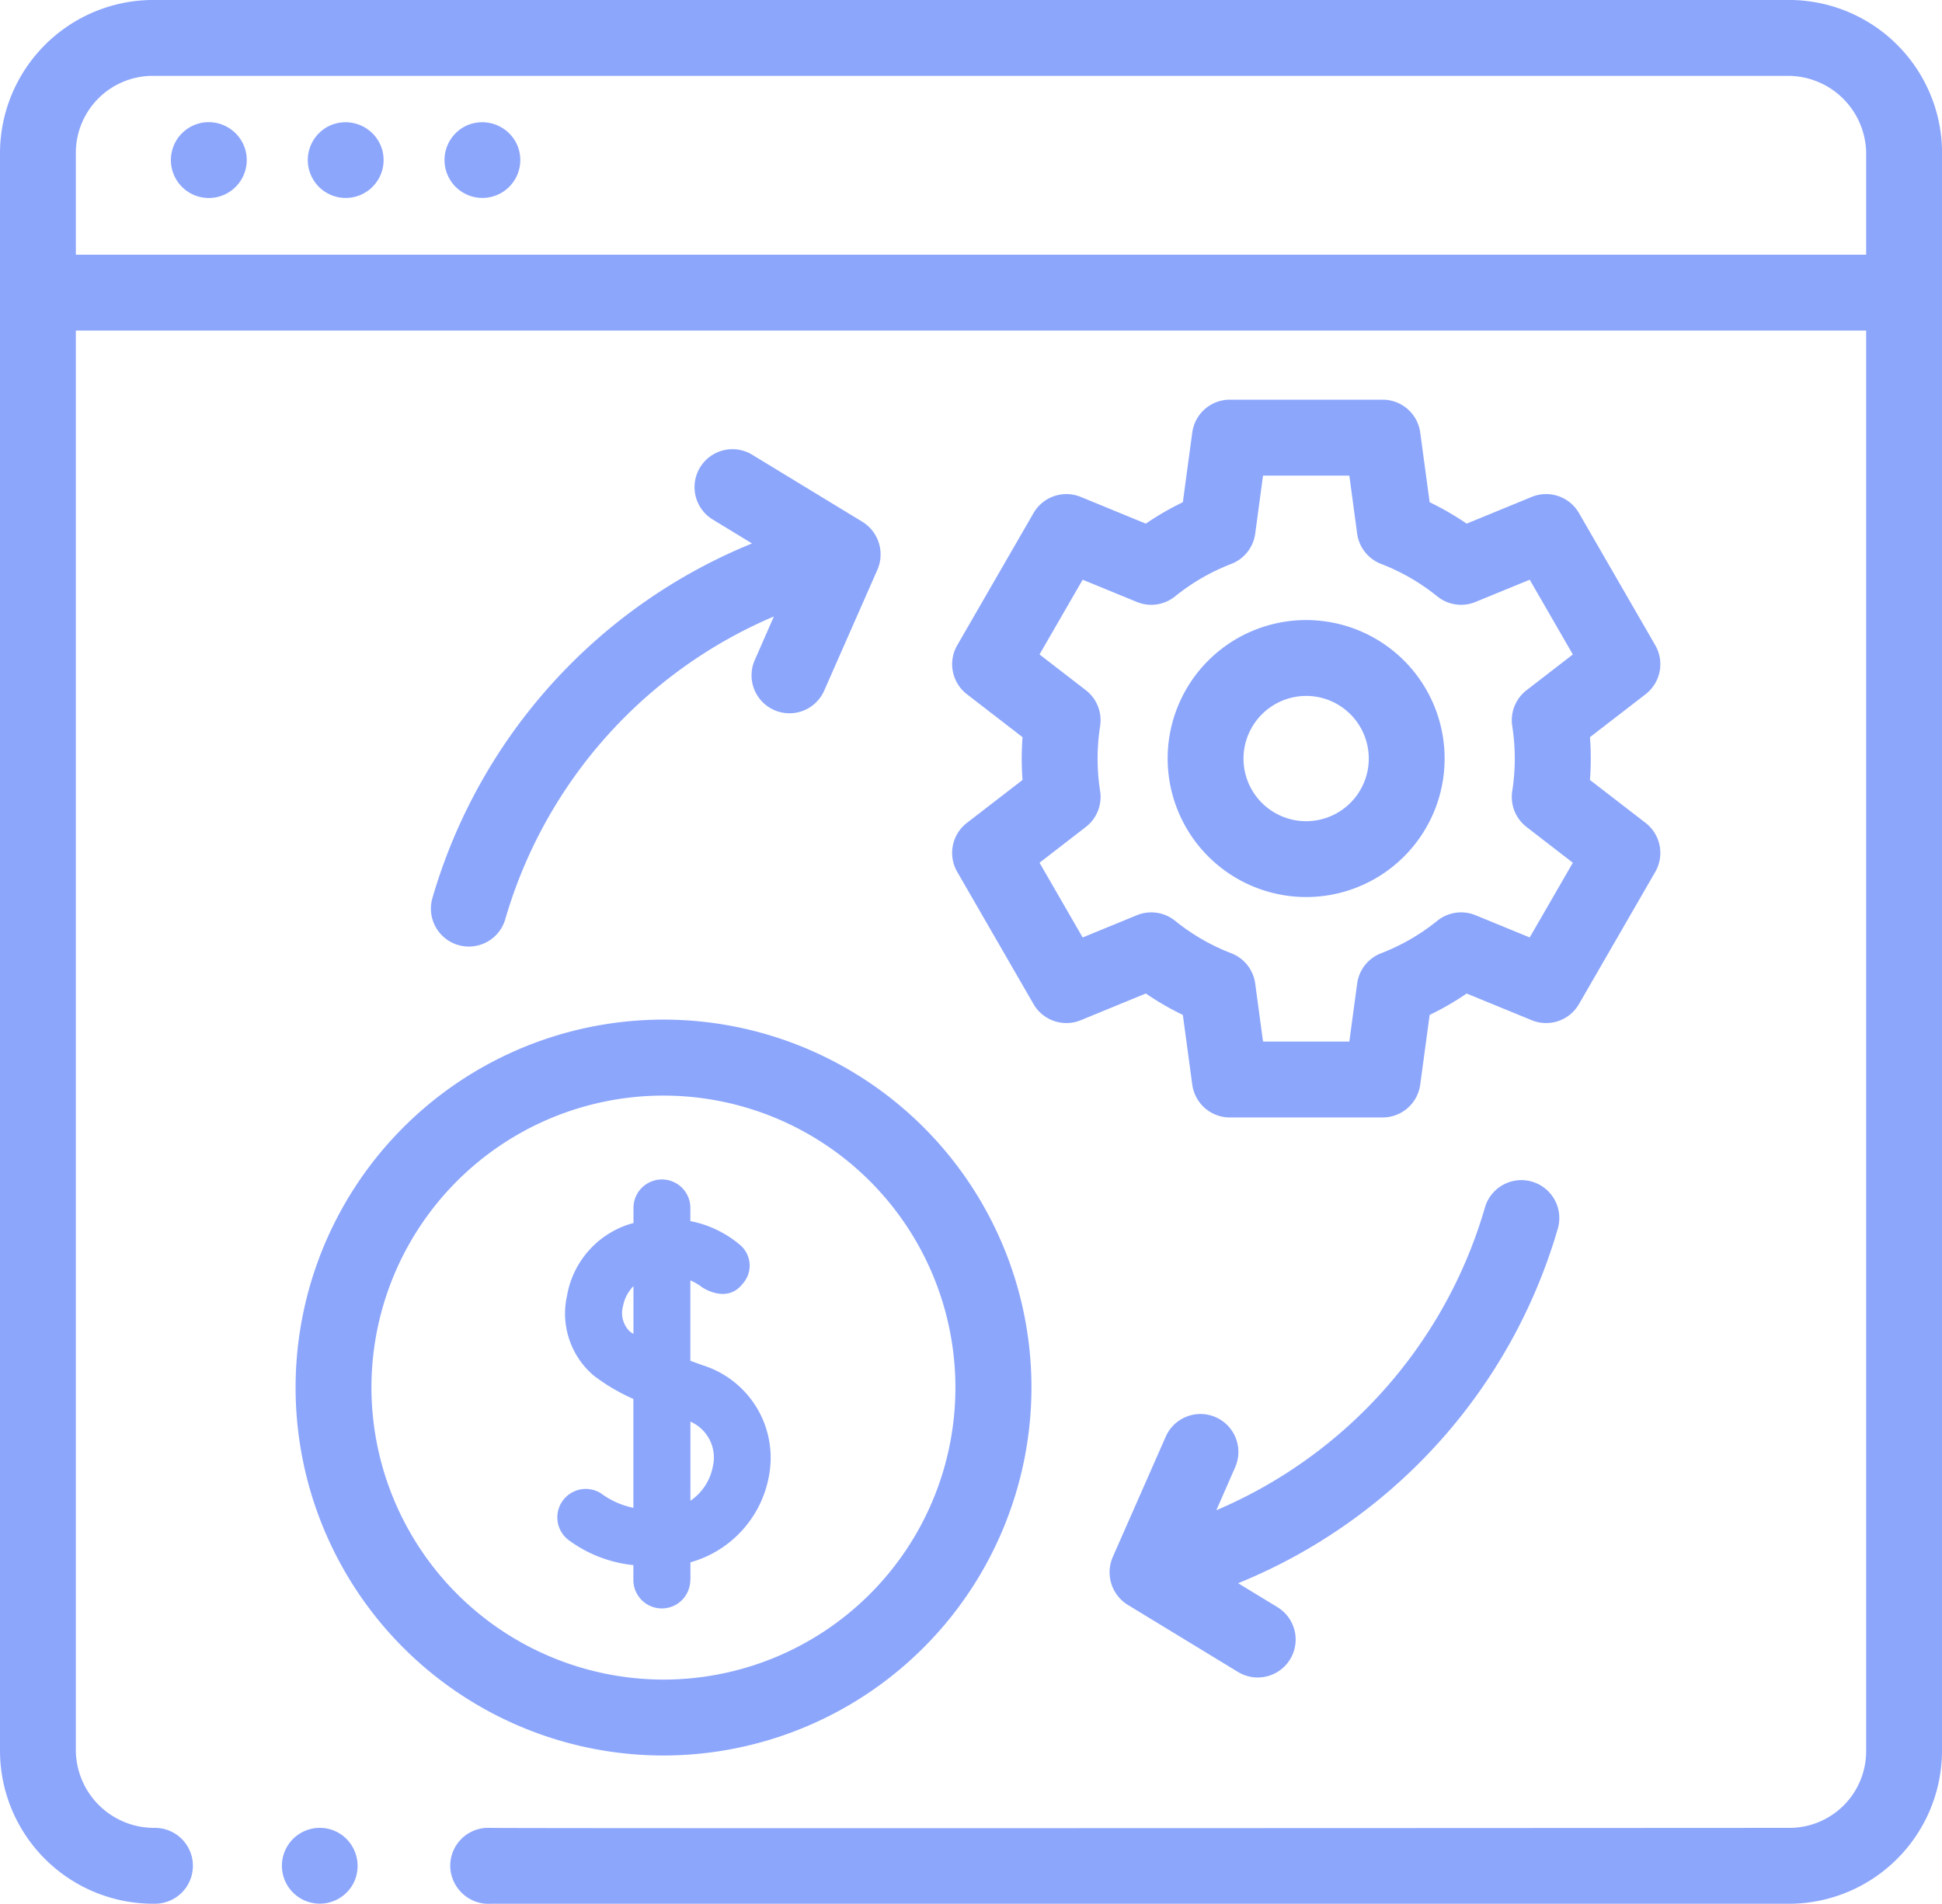
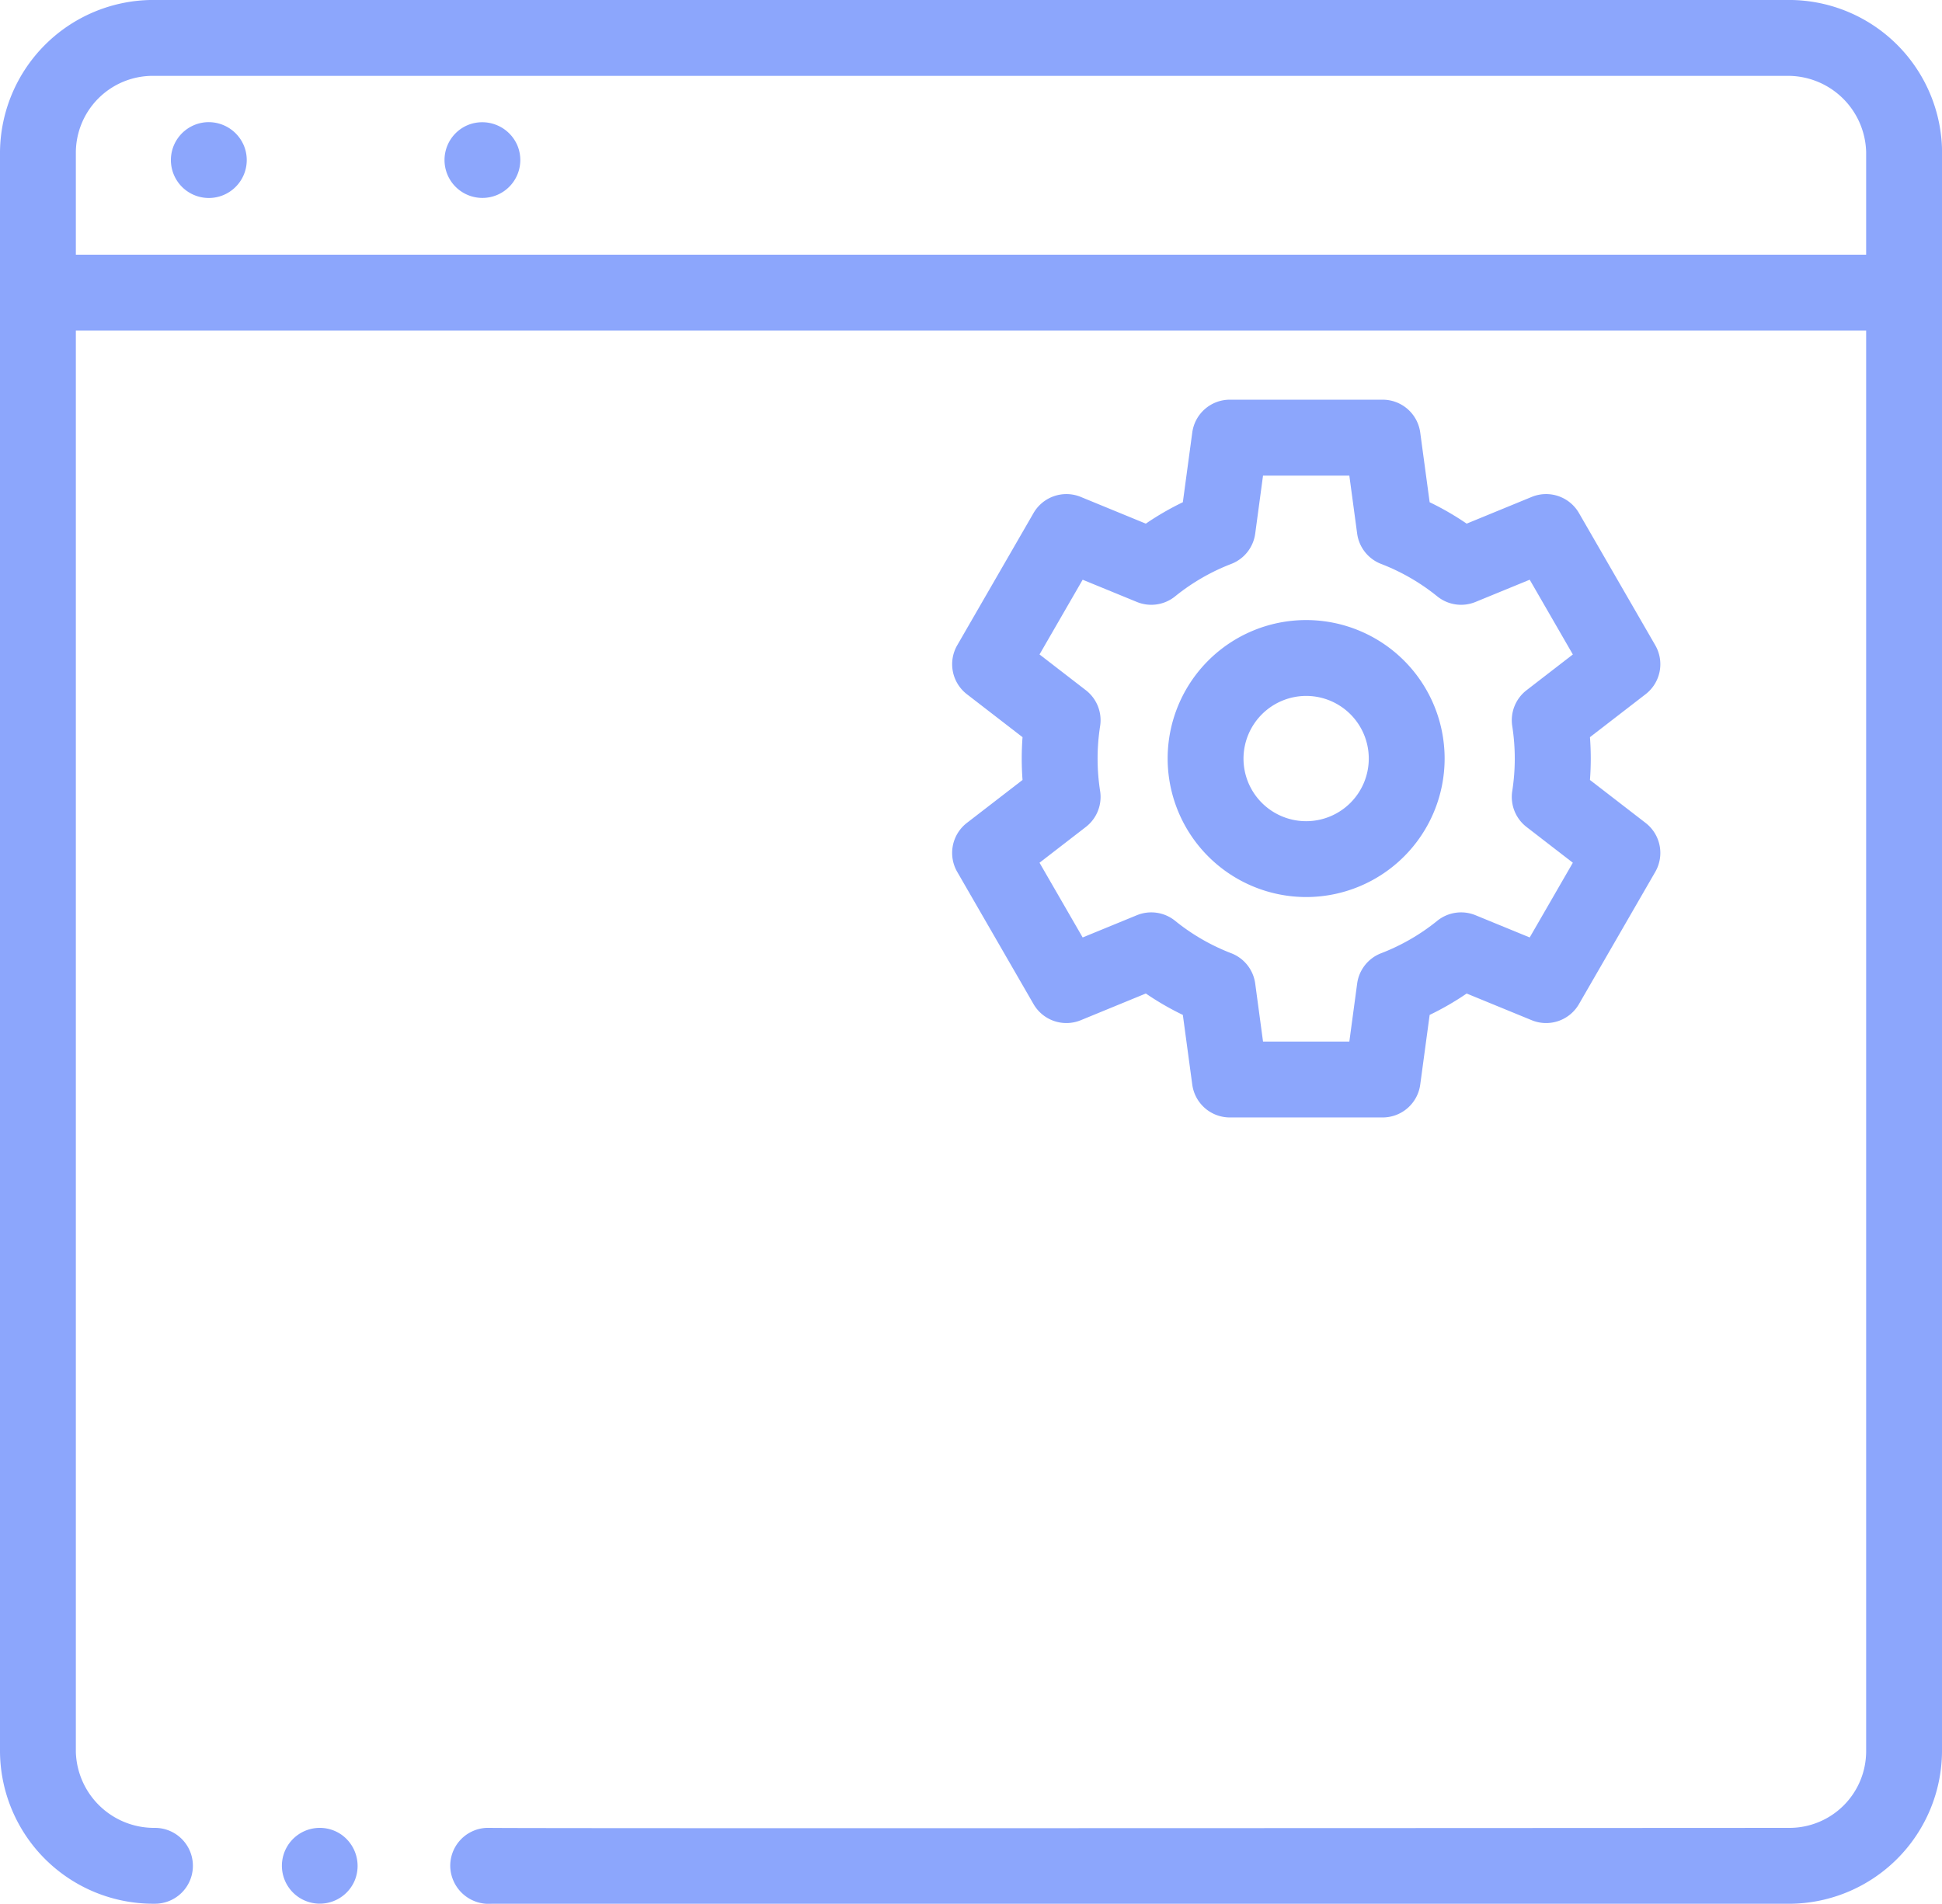
<svg xmlns="http://www.w3.org/2000/svg" width="61.855" height="60.636" viewBox="0 0 61.855 60.636">
  <defs>
    <style>.a{fill:#8ca6fc;}</style>
  </defs>
  <g transform="translate(0 -5.046)">
    <g transform="translate(0 5.046)">
-       <path class="a" d="M101.367,285.582A11.719,11.719,0,1,0,89.648,297.3,11.732,11.732,0,0,0,101.367,285.582Zm-21.022,0a9.3,9.3,0,1,1,9.3,9.3A9.313,9.313,0,0,1,80.345,285.582Z" transform="translate(-68.514 -241.387)" />
      <path class="a" d="M251.192,125.461l2.43,4.21a1.208,1.208,0,0,0,1.505.514l2.072-.851a9.016,9.016,0,0,0,1.179.682l.3,2.219a1.208,1.208,0,0,0,1.2,1.047h4.861a1.208,1.208,0,0,0,1.2-1.047l.3-2.219a9.03,9.03,0,0,0,1.179-.681l2.072.85a1.208,1.208,0,0,0,1.505-.514l2.43-4.21a1.208,1.208,0,0,0-.308-1.56l-1.772-1.368a9.1,9.1,0,0,0,0-1.363l1.772-1.368a1.208,1.208,0,0,0,.308-1.56l-2.43-4.21a1.208,1.208,0,0,0-1.505-.514l-2.072.851a9.01,9.01,0,0,0-1.179-.682l-.3-2.219a1.208,1.208,0,0,0-1.2-1.047h-4.861a1.208,1.208,0,0,0-1.2,1.047l-.3,2.219a9.027,9.027,0,0,0-1.179.682l-2.072-.851a1.209,1.209,0,0,0-1.505.514l-2.43,4.21a1.208,1.208,0,0,0,.308,1.56l1.772,1.368a9.1,9.1,0,0,0,0,1.363L251.5,123.9A1.208,1.208,0,0,0,251.192,125.461Zm4.551-2.575a6.707,6.707,0,0,1,0-2.069,1.208,1.208,0,0,0-.455-1.143l-1.475-1.139,1.374-2.38,1.726.708a1.208,1.208,0,0,0,1.219-.178,6.624,6.624,0,0,1,1.788-1.033,1.208,1.208,0,0,0,.763-.966l.249-1.847h2.749l.249,1.847a1.208,1.208,0,0,0,.763.966,6.623,6.623,0,0,1,1.788,1.033,1.208,1.208,0,0,0,1.219.178l1.726-.708,1.374,2.381-1.475,1.139a1.208,1.208,0,0,0-.455,1.143,6.712,6.712,0,0,1,0,2.069,1.208,1.208,0,0,0,.455,1.143l1.475,1.139-1.374,2.38-1.726-.708a1.208,1.208,0,0,0-1.219.178,6.621,6.621,0,0,1-1.788,1.033,1.208,1.208,0,0,0-.763.966l-.249,1.847h-2.749l-.249-1.847a1.208,1.208,0,0,0-.763-.966,6.618,6.618,0,0,1-1.788-1.033,1.208,1.208,0,0,0-1.219-.178l-1.726.708-1.374-2.38,1.475-1.139A1.209,1.209,0,0,0,255.743,122.886Z" transform="translate(-220.703 -97.691)" />
      <path class="a" d="M312.261,177.339a4.411,4.411,0,1,0-4.411-4.411A4.416,4.416,0,0,0,312.261,177.339Zm0-6.406a1.995,1.995,0,1,1-1.995,1.995A2,2,0,0,1,312.261,170.933Z" transform="translate(-270.659 -148.768)" />
-       <path class="a" d="M113.656,137.763a1.208,1.208,0,1,0,2.321.673,15.032,15.032,0,0,1,8.555-9.642l-.6,1.37a1.208,1.208,0,1,0,2.211.973l1.689-3.837a1.221,1.221,0,0,0-.478-1.519l-3.513-2.138a1.208,1.208,0,1,0-1.256,2.064l1.251.762A17.45,17.45,0,0,0,113.656,137.763Z" transform="translate(-99.883 -109.16)" />
-       <path class="a" d="M306.839,317.7a1.208,1.208,0,1,0-2.321-.673,15.032,15.032,0,0,1-8.555,9.642l.6-1.37a1.208,1.208,0,0,0-2.212-.973l-1.689,3.837a1.22,1.22,0,0,0,.478,1.519l3.513,2.138a1.208,1.208,0,0,0,1.256-2.064l-1.252-.762A17.449,17.449,0,0,0,306.839,317.7Z" transform="translate(-257.221 -278.568)" />
      <path class="a" d="M61.849,9.651s0-.009,0-.014a4.879,4.879,0,0,0-4.893-4.592H4.841A4.888,4.888,0,0,0,0,9.887V60.85A4.881,4.881,0,0,0,4.911,65.68h.025a1.208,1.208,0,1,0,0-2.416H4.911a2.492,2.492,0,0,1-2.495-2.415V15.574H59.439V60.841a2.443,2.443,0,0,1-2.42,2.423c-13.939.008-40.409.018-41.41,0-.037,0-.075,0-.113,0a1.208,1.208,0,0,0-1.154,1.26,1.226,1.226,0,0,0,1.316,1.157l41.361,0a4.881,4.881,0,0,0,4.836-4.84V9.876c0-.075,0-.15-.006-.225Zm-2.41,3.507H2.416V9.887A2.451,2.451,0,0,1,4.841,7.462H56.946a2.492,2.492,0,0,1,2.493,2.424v3.271Z" transform="translate(0 -5.046)" />
      <path class="a" d="M46.2,37.245a1.208,1.208,0,1,0,1.2.742A1.217,1.217,0,0,0,46.2,37.245Z" transform="translate(-39.633 -33.352)" />
-       <path class="a" d="M81.9,37.349A1.207,1.207,0,1,0,83.475,38,1.217,1.217,0,0,0,81.9,37.349Z" transform="translate(-71.35 -33.367)" />
      <path class="a" d="M117.951,37.349a1.207,1.207,0,1,0,1.577.652A1.218,1.218,0,0,0,117.951,37.349Z" transform="translate(-103.048 -33.367)" />
      <path class="a" d="M76.205,487.167a1.207,1.207,0,1,0,.445,1.466A1.22,1.22,0,0,0,76.205,487.167Z" transform="translate(-65.349 -428.746)" />
-       <path class="a" d="M151.109,328.735v-.561a3.5,3.5,0,0,0,2.506-2.778,3.087,3.087,0,0,0-2.1-3.493c-.134-.047-.271-.1-.408-.147v-2.56a1.575,1.575,0,0,1,.382.225l-.01-.009s.78.544,1.289-.105a.862.862,0,0,0-.061-1.227,3.477,3.477,0,0,0-1.6-.774v-.42a.906.906,0,0,0-1.812,0v.482l-.116.032a2.911,2.911,0,0,0-2,2.281,2.592,2.592,0,0,0,.859,2.553,6.242,6.242,0,0,0,1.254.737v3.467a2.6,2.6,0,0,1-1.034-.462.906.906,0,0,0-.992,1.516,4.185,4.185,0,0,0,2.026.771v.474a.906.906,0,0,0,1.812,0Zm.719-3.64a1.7,1.7,0,0,1-.719,1.118v-2.52A1.249,1.249,0,0,1,151.828,325.1Zm-2.666-4.289a.819.819,0,0,1-.2-.791,1.234,1.234,0,0,1,.332-.638V320.9C149.249,320.872,149.2,320.84,149.161,320.806Z" transform="translate(-129.118 -278.414)" />
    </g>
  </g>
</svg>